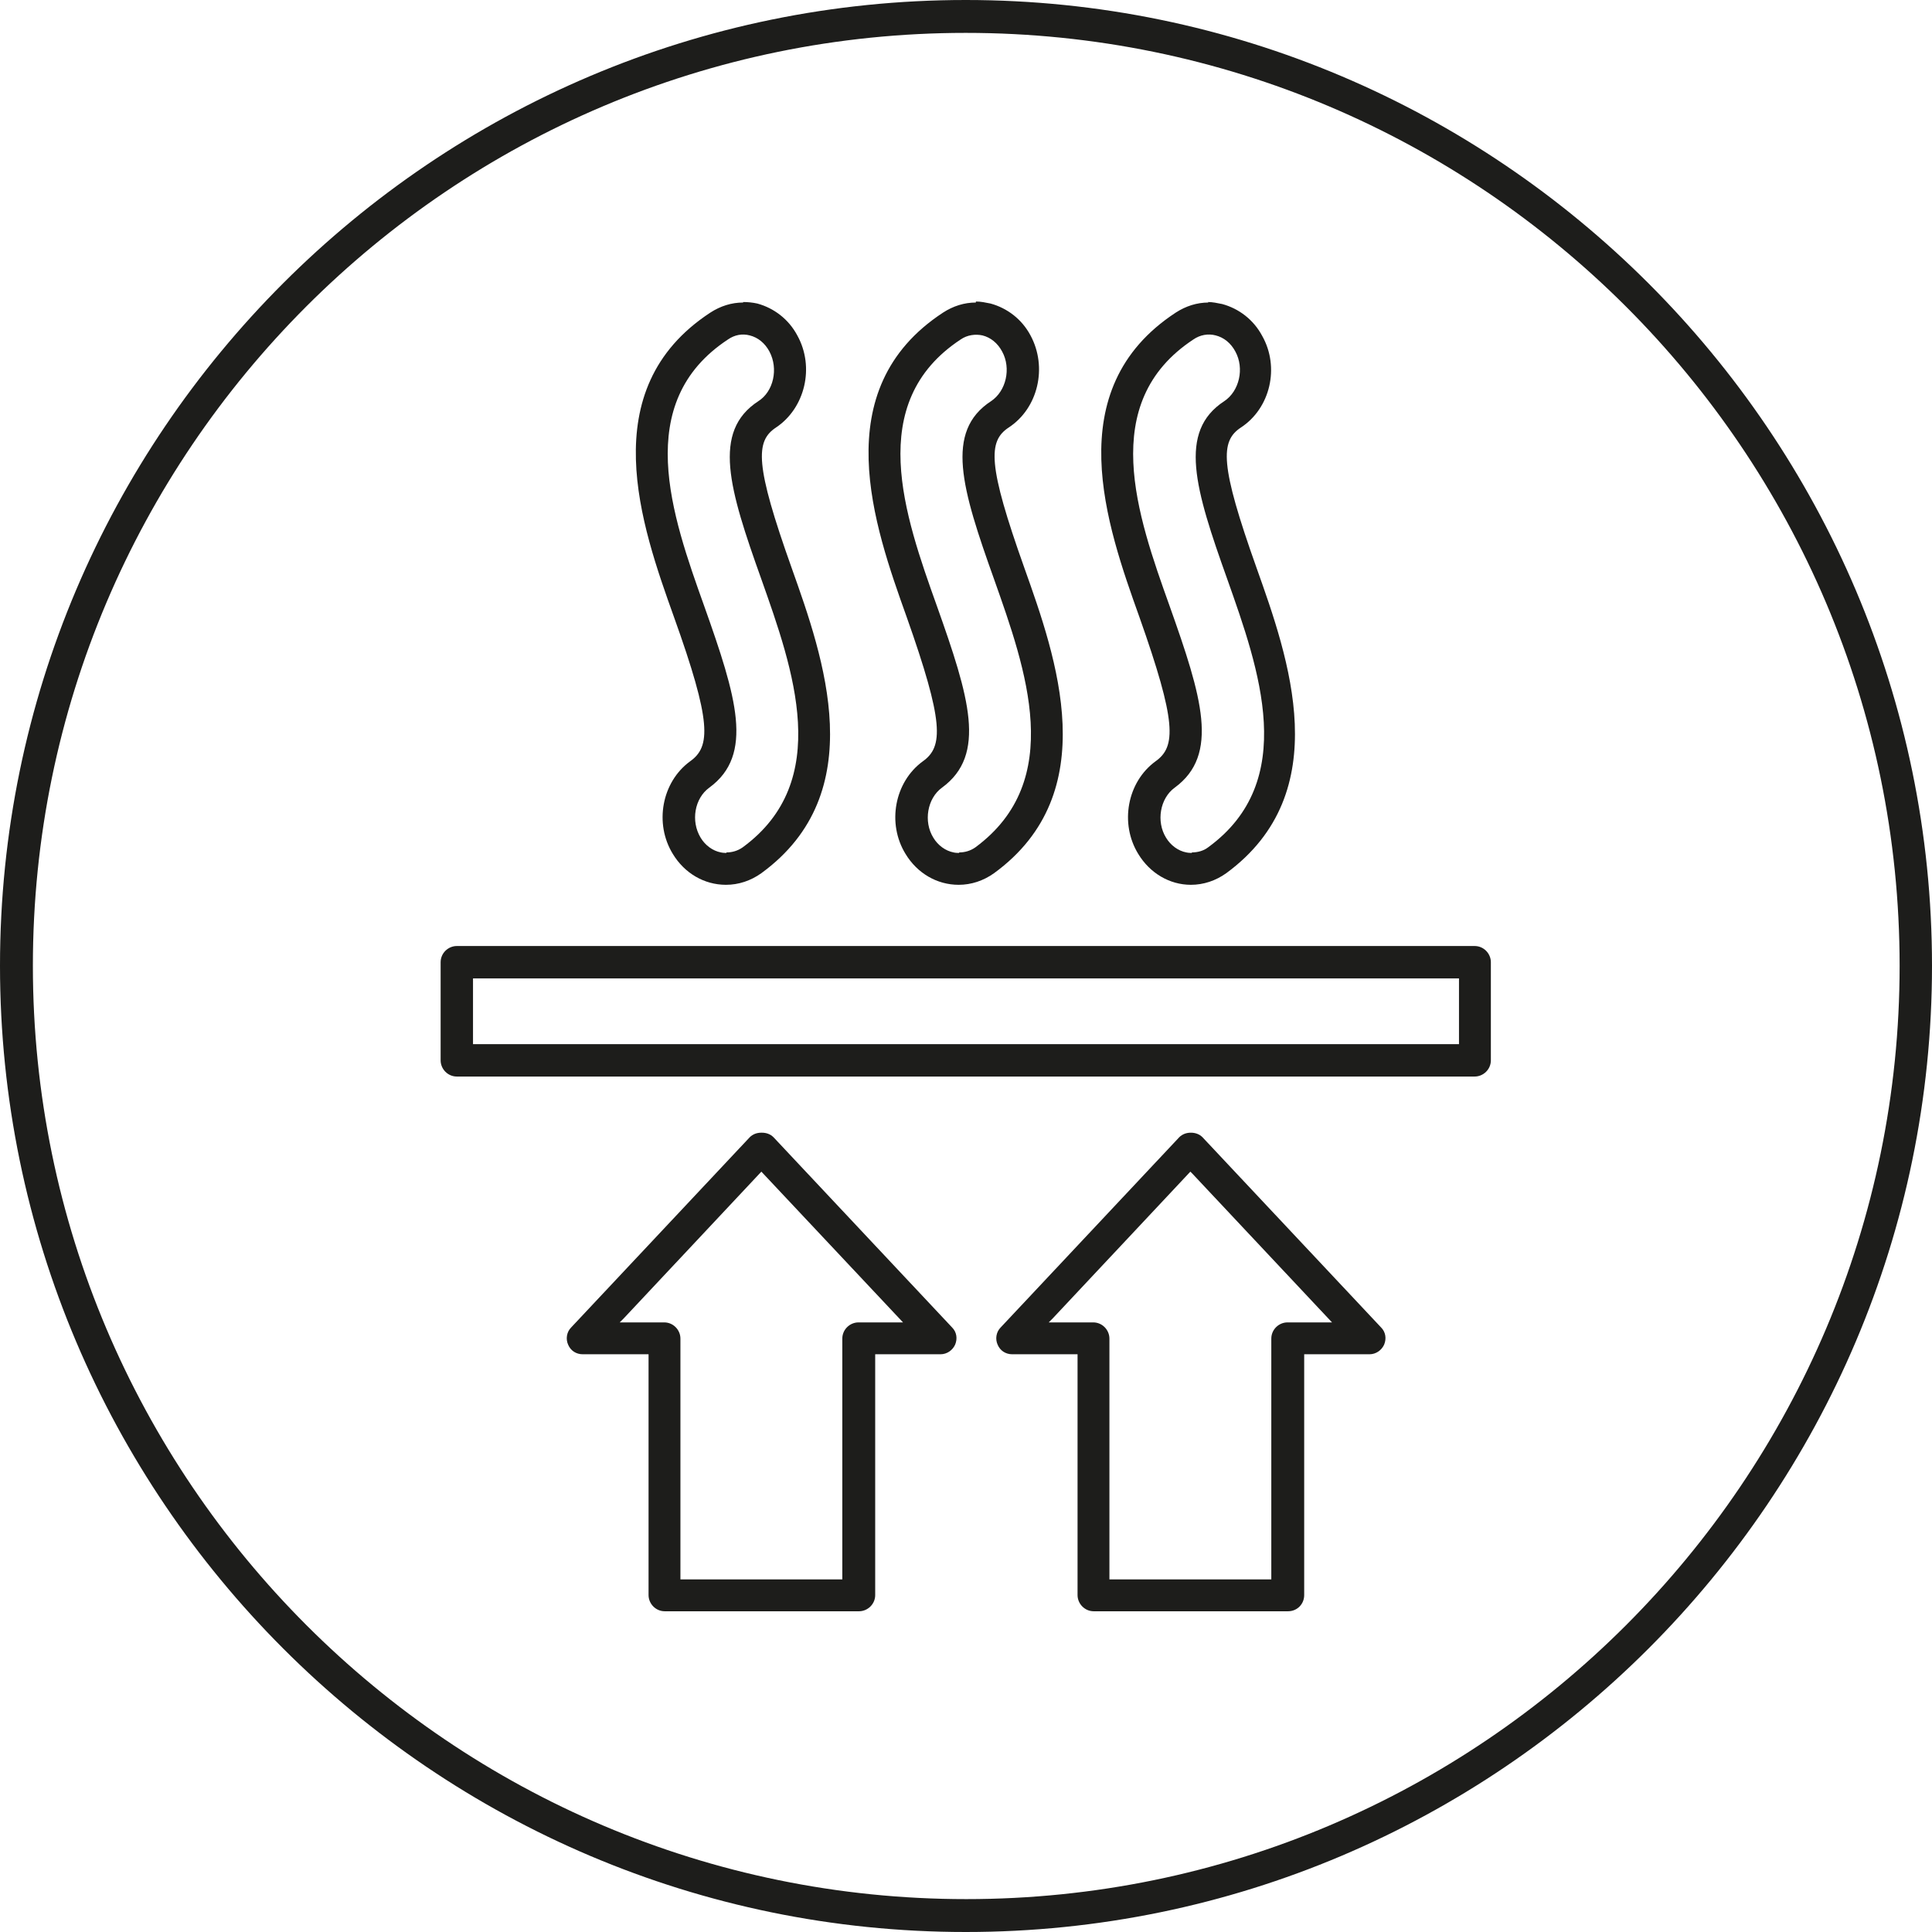
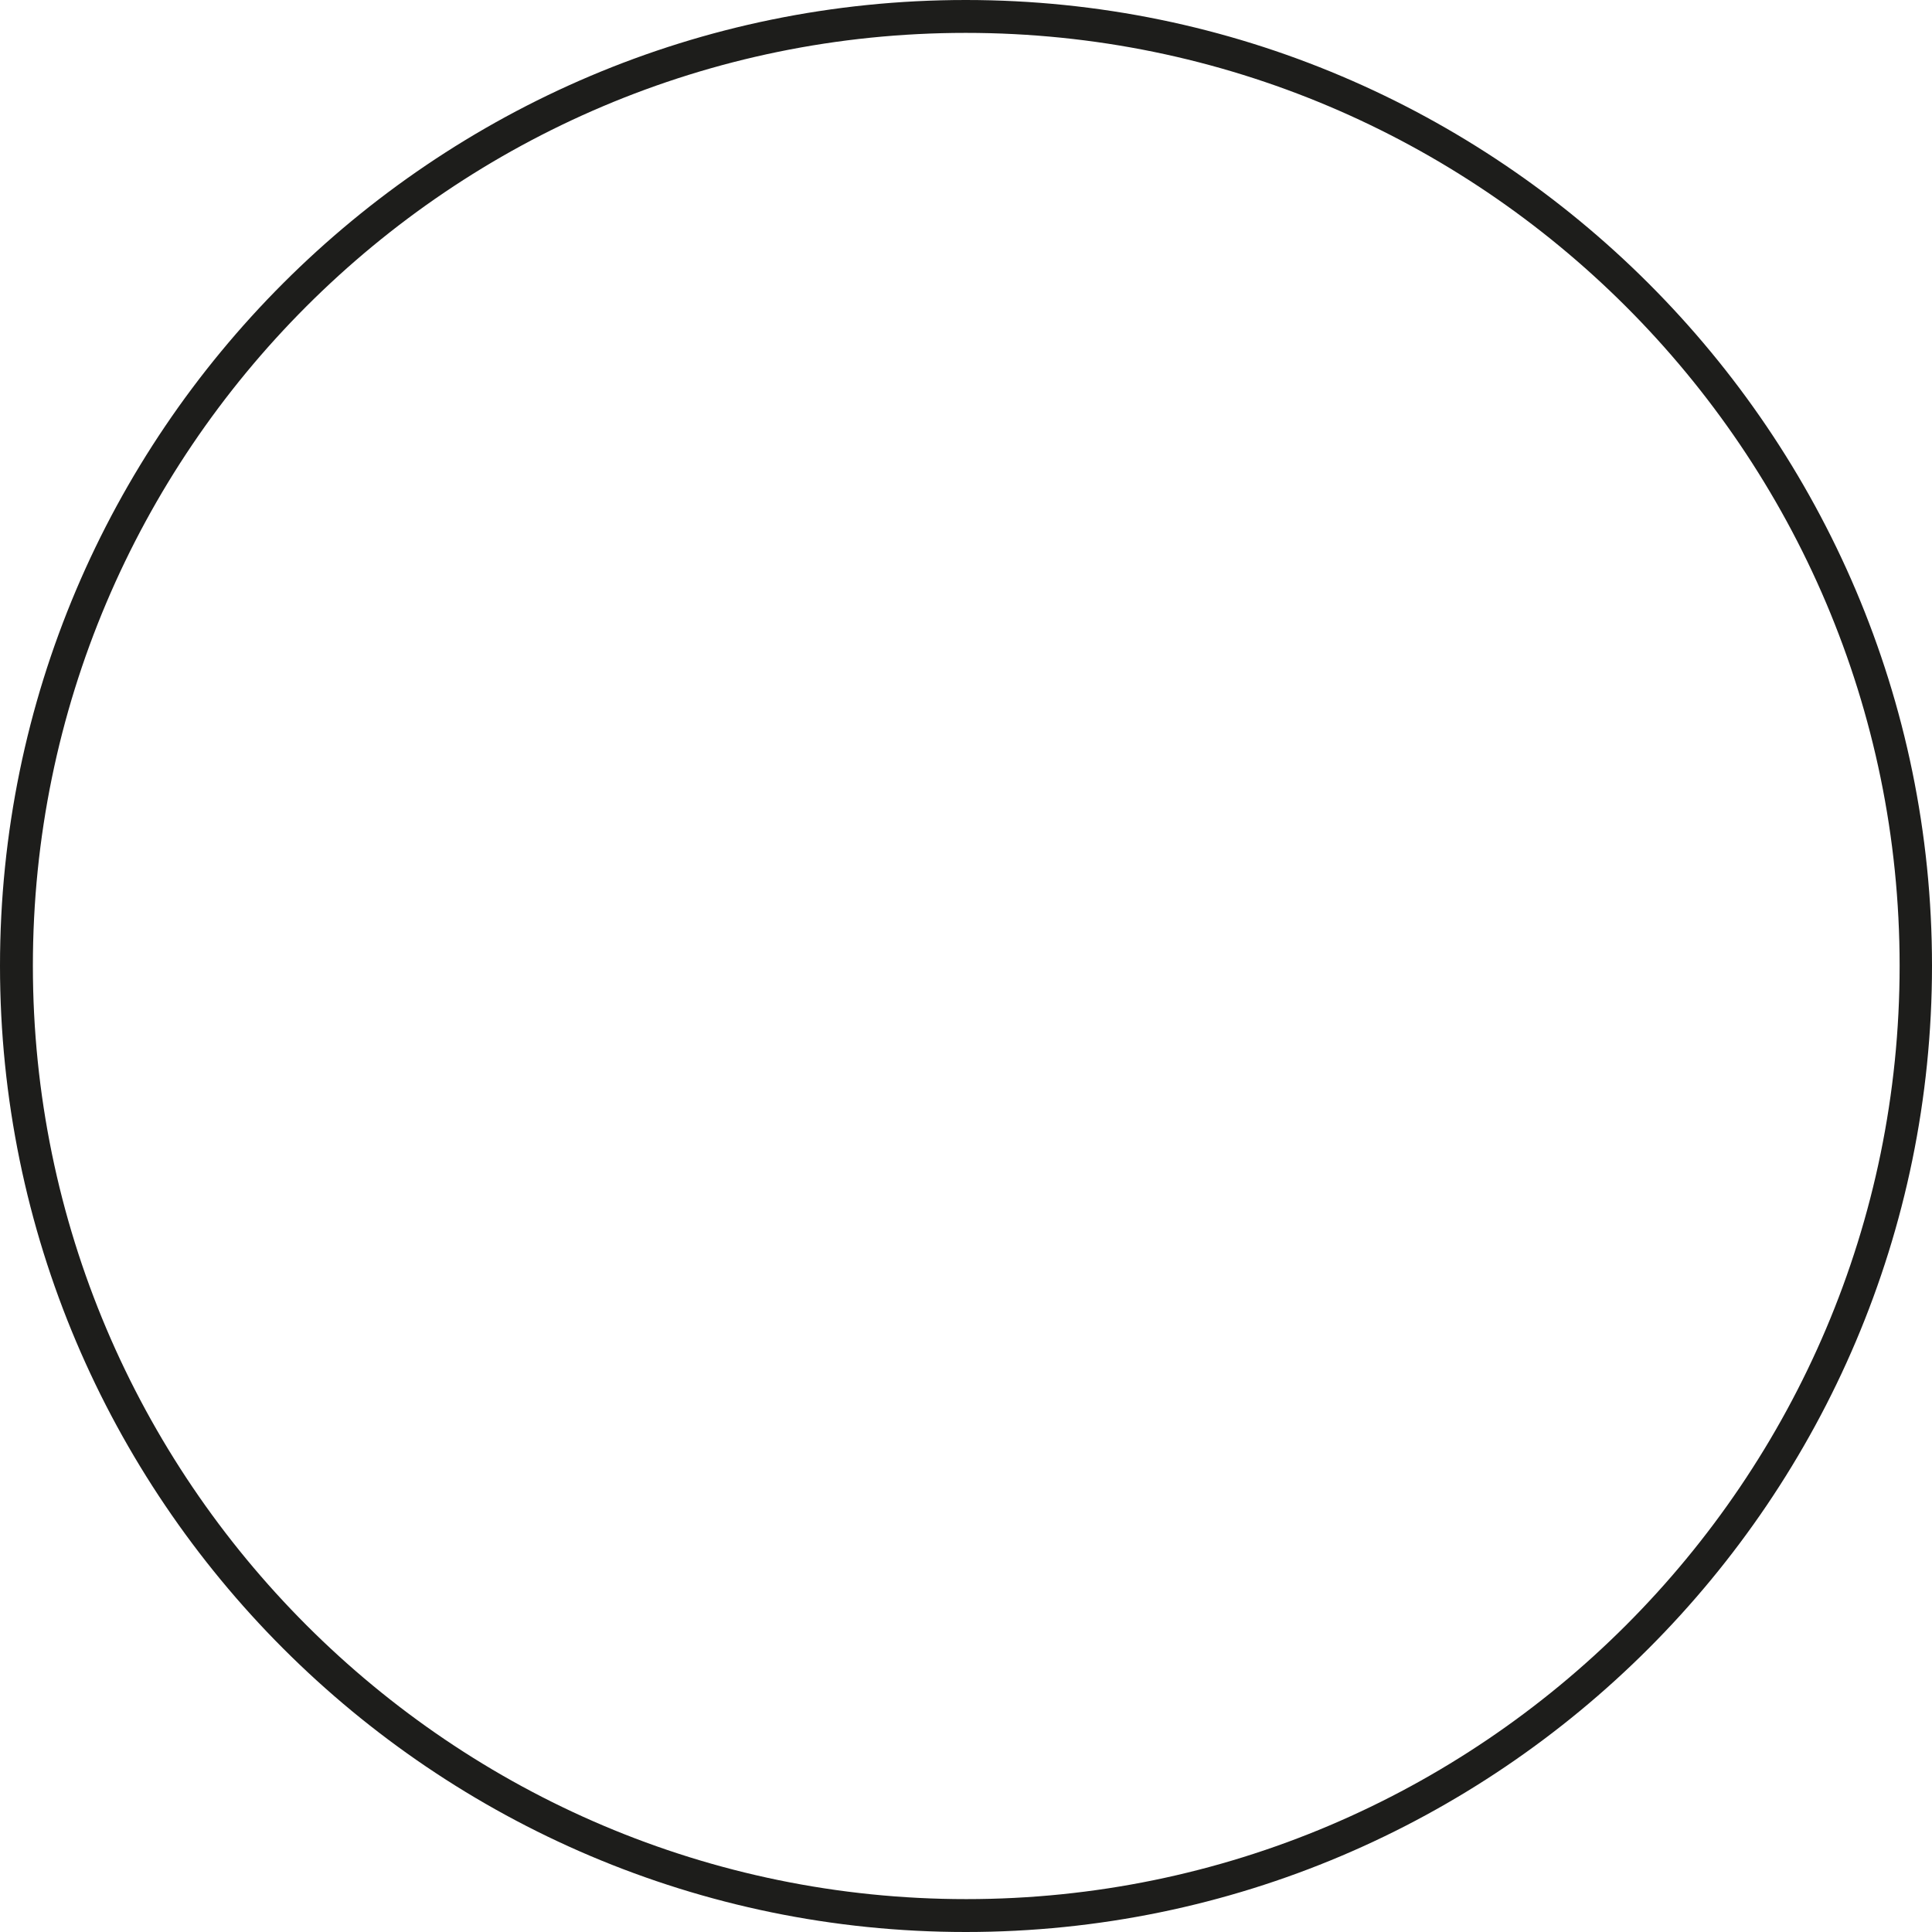
<svg xmlns="http://www.w3.org/2000/svg" id="Layer_1" viewBox="0 0 38.19 38.19">
  <defs>
    <style>.cls-1{fill:#1d1d1b;}</style>
  </defs>
  <path class="cls-1" d="m19.09,38.19C8.57,38.19,0,29.62,0,19.09S8.57,0,19.09,0s19.1,8.57,19.1,19.09-8.57,19.1-19.1,19.1ZM19.09.65C8.92.65.65,8.92.65,19.09s8.28,18.45,18.45,18.45,18.45-8.28,18.45-18.45S29.27.65,19.09.65Z" />
-   <path class="cls-1" d="m23.54,22.39c-.09,0-.17.03-.23.09l-3.53,3.76c-.09.09-.11.23-.06.34.05.12.16.19.29.19h1.29v4.76c0,.17.14.32.32.32h3.84c.18,0,.32-.14.32-.32v-4.76h1.29c.13,0,.24-.08.29-.19.05-.12.03-.25-.06-.34l-3.53-3.76c-.06-.06-.14-.09-.23-.09h0Zm-8.49,0c-.09,0-.17.03-.23.09l-3.53,3.76c-.09.09-.11.23-.06.34.05.12.16.19.29.19h1.3v4.76c0,.17.14.32.32.32h3.84c.17,0,.32-.14.32-.32v-4.76h1.29c.13,0,.24-.08.29-.19.05-.12.03-.25-.06-.34l-3.53-3.76c-.06-.06-.14-.09-.23-.09h0Zm10.09,8.83h-3.21v-4.76c0-.17-.14-.32-.32-.32h-.88l.08-.08,2.72-2.9.04.04,2.76,2.94h-.88c-.17,0-.32.14-.32.32v4.76Zm-8.49,0h-3.2v-4.76c0-.17-.14-.32-.32-.32h-.88l.08-.08,2.72-2.9,2.8,2.98h-.88c-.17,0-.32.14-.32.32v4.76Zm-7.62-12.52c-.17,0-.32.14-.32.32v1.94c0,.17.14.32.32.32h20.12c.17,0,.32-.14.32-.32v-1.94c0-.17-.14-.32-.32-.32H9.03Zm19.8,1.94H9.35v-1.3h19.49v1.3Zm-4.94-14.66c-.23,0-.45.07-.65.2-2.32,1.52-1.36,4.22-.72,6.01.74,2.09.73,2.57.32,2.86-.56.41-.71,1.23-.34,1.83.23.38.62.61,1.04.61.25,0,.49-.08.7-.23,2.18-1.6,1.23-4.26.6-6.03h0c-.73-2.05-.72-2.51-.31-2.78.58-.38.77-1.19.42-1.81-.17-.32-.46-.54-.79-.63-.1-.02-.19-.04-.29-.04Zm-4.6,0c-.23,0-.45.07-.65.2-2.32,1.52-1.36,4.22-.72,6.01.74,2.09.73,2.57.32,2.86-.56.41-.71,1.23-.34,1.83.23.38.62.61,1.05.61.25,0,.49-.08.7-.23,2.18-1.59,1.23-4.26.6-6.03h0c-.73-2.05-.72-2.51-.31-2.78.58-.38.77-1.19.43-1.82-.17-.32-.46-.54-.79-.63-.1-.02-.19-.04-.29-.04Zm-4.6,0c-.23,0-.45.07-.65.2-2.32,1.52-1.36,4.22-.72,6.01.75,2.09.73,2.57.32,2.86-.56.41-.71,1.23-.34,1.83.23.38.62.61,1.05.61.25,0,.49-.08.7-.23,2.18-1.59,1.23-4.26.6-6.03h0c-.73-2.05-.72-2.51-.31-2.78.57-.38.77-1.19.42-1.82-.17-.32-.46-.54-.79-.63-.09-.02-.19-.03-.28-.03Zm-.33,10.88s-.07,0-.11-.01c-.16-.03-.31-.14-.4-.29-.2-.33-.12-.78.17-.99.89-.65.54-1.79-.1-3.59-.64-1.79-1.43-4.02.47-5.27.13-.09.28-.12.43-.08.16.04.3.15.39.32.18.34.08.79-.22.98-.92.6-.58,1.73.06,3.52h0c.63,1.78,1.42,3.99-.37,5.3-.1.07-.21.1-.32.1Zm4.6,0s-.08,0-.11-.01c-.16-.03-.31-.14-.4-.29-.2-.32-.12-.78.17-.99.89-.65.54-1.79-.1-3.59-.64-1.79-1.43-4.02.47-5.27.13-.09.29-.11.43-.08.16.04.3.15.39.32.18.33.08.78-.22.98-.92.6-.58,1.73.06,3.52h0c.63,1.78,1.42,3.98-.37,5.3-.1.07-.21.1-.32.1Zm4.6,0s-.07,0-.11-.01c-.16-.03-.31-.14-.4-.29-.2-.32-.12-.78.17-.99.89-.65.54-1.79-.1-3.59-.64-1.79-1.43-4.02.47-5.27.13-.09.29-.12.44-.08.16.04.3.15.39.32.18.33.08.78-.22.98-.92.6-.58,1.73.06,3.52h0c.63,1.78,1.42,3.99-.38,5.3-.09.07-.21.1-.32.1Z" />
</svg>